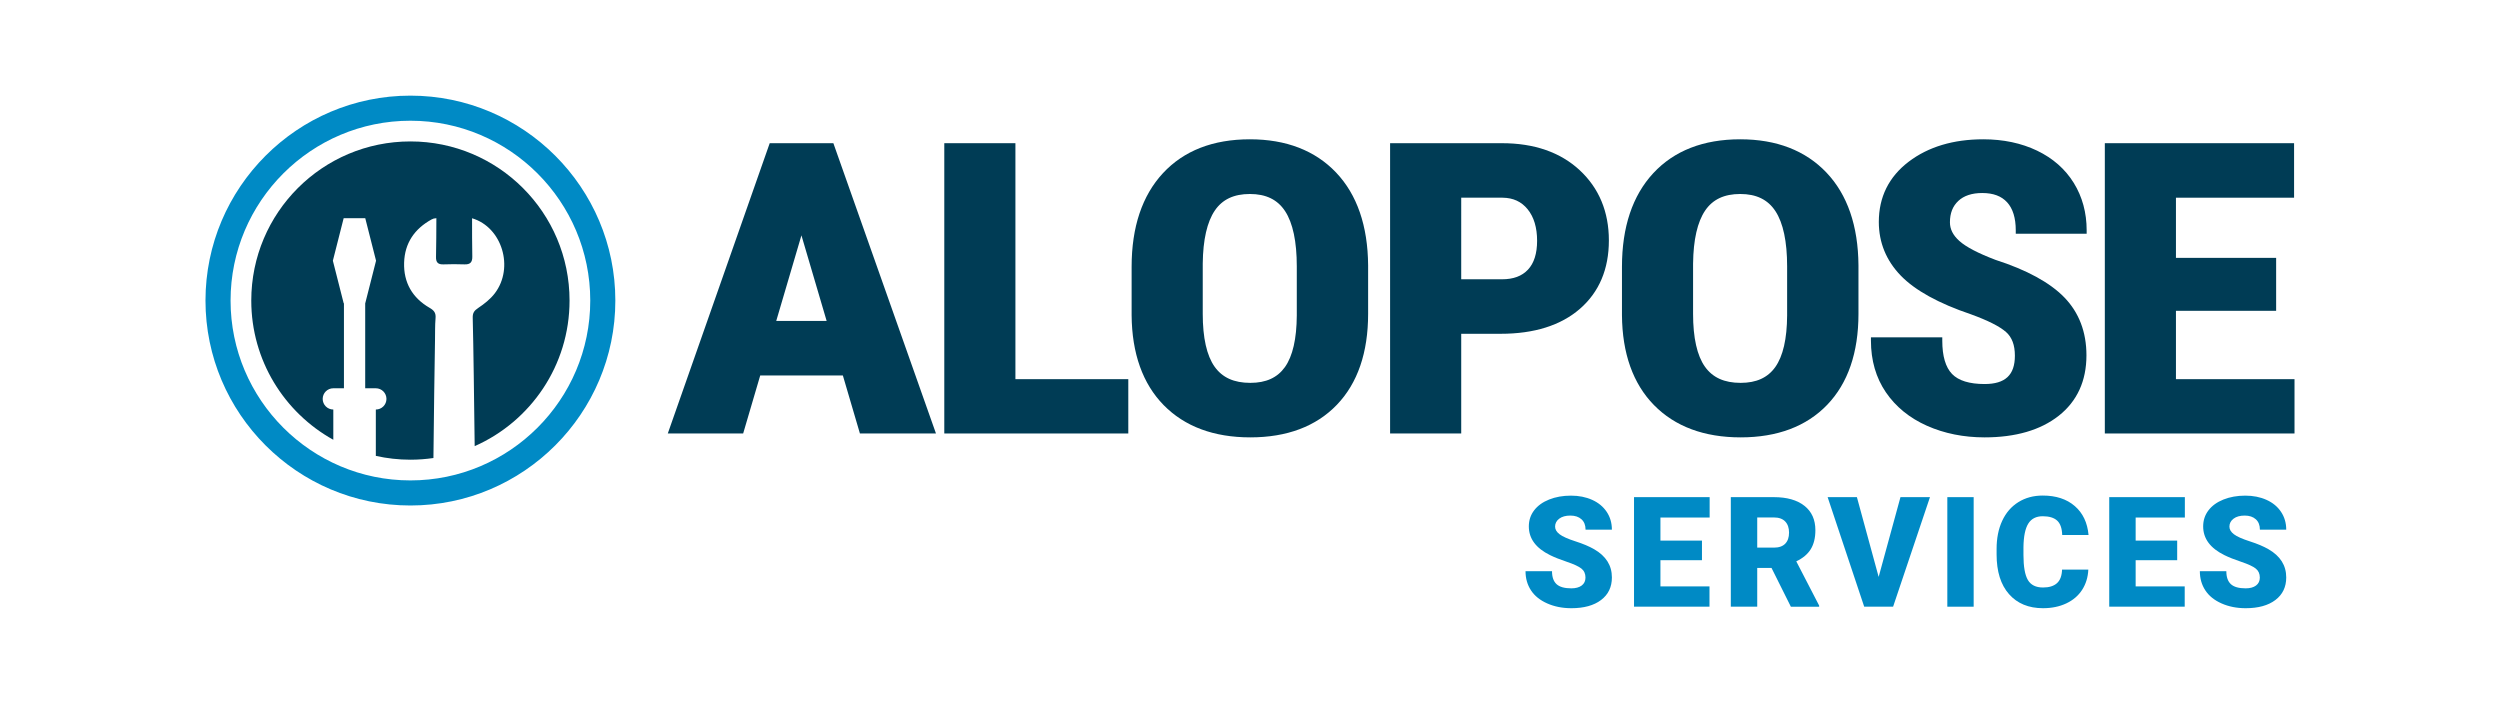
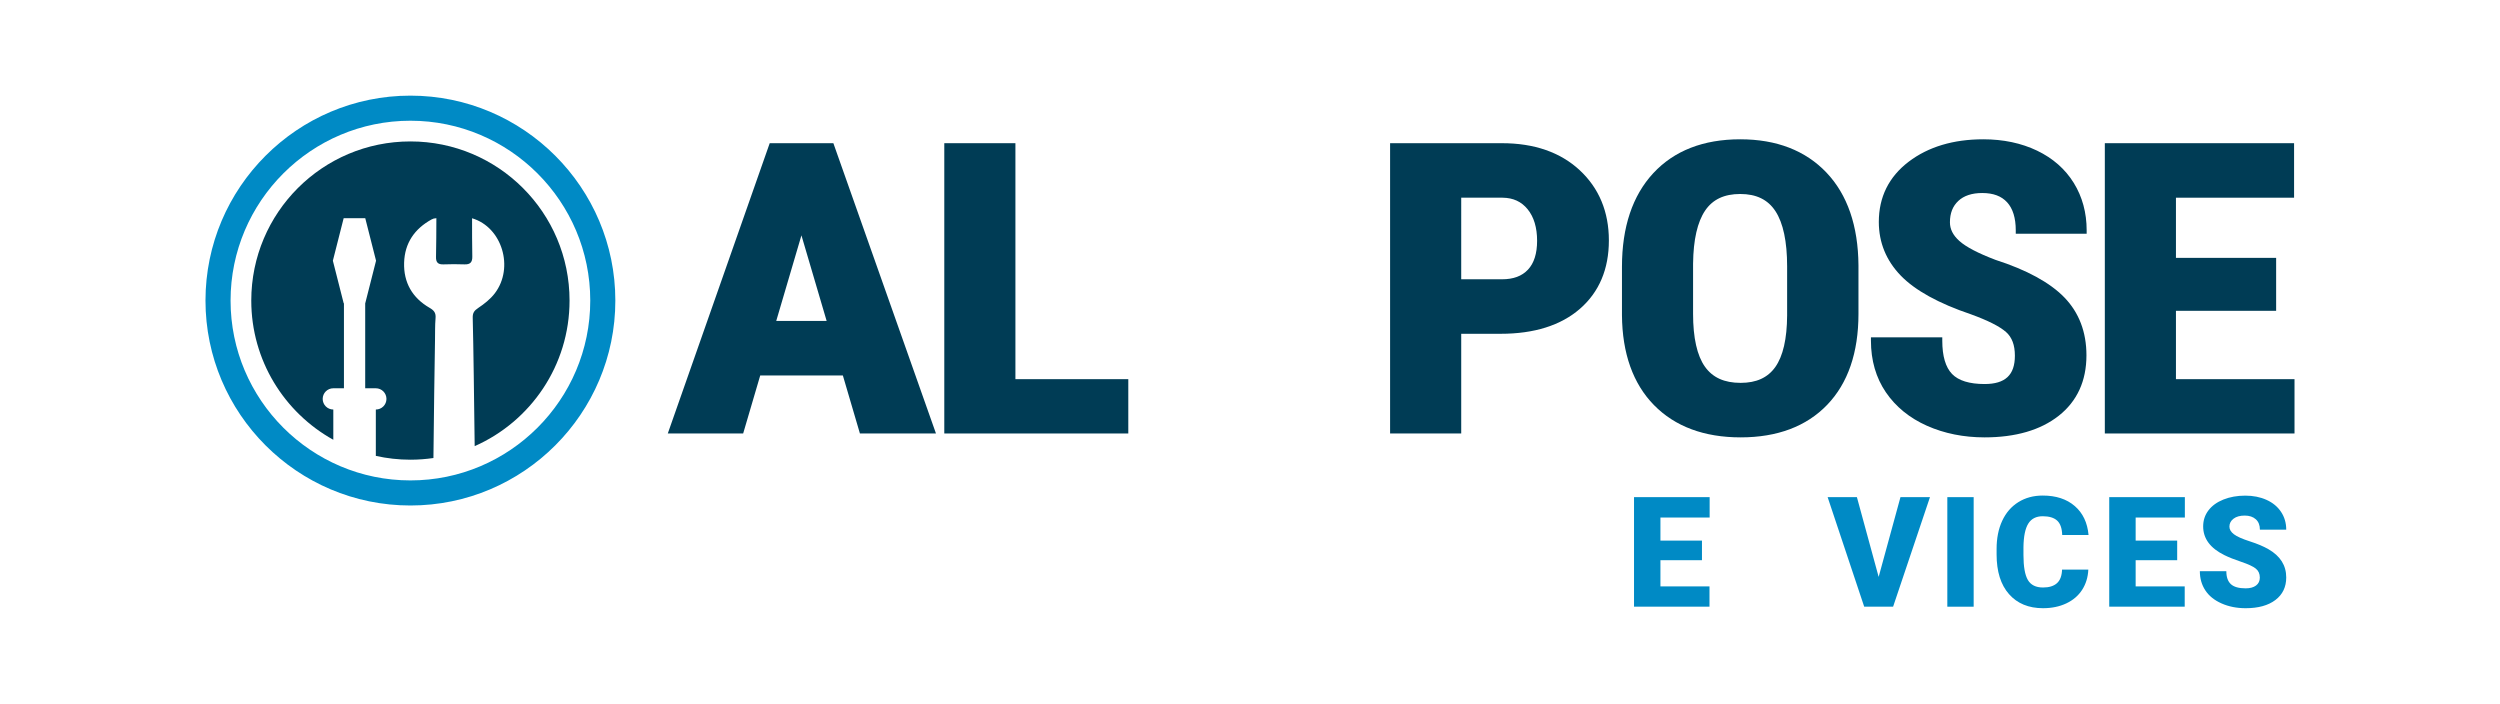
<svg xmlns="http://www.w3.org/2000/svg" version="1.1" x="0px" y="0px" viewBox="0 0 595.276 167.592" enable-background="new 0 0 595.276 167.592" xml:space="preserve">
  <g id="inversion">
    <g display="inline">
      <path fill="#003C55" d="M183.277,34.096l-24.27,69.12h17.948l4.063-13.815h19.676    l4.062,13.815h18.108l-24.43-69.12H183.277z M196.833,76.421h-12.004l6.002-20.381    L196.833,76.421z" />
      <polygon fill="#003C55" points="241.782,34.096 224.846,34.096 224.846,103.216 268.659,103.216     268.659,90.283 241.782,90.283   " />
-       <path fill="#003C55" d="M297.608,33.168c-8.772,0-15.738,2.715-20.702,8.071    c-4.946,5.338-7.456,12.831-7.456,22.271v11.549    c0.071,9.107,2.638,16.307,7.627,21.399c4.999,5.1,11.94,7.685,20.634,7.685    c8.733,0,15.668-2.611,20.613-7.76c4.937-5.141,7.44-12.426,7.44-21.655    V63.178c-0.071-9.409-2.635-16.84-7.619-22.086    C313.147,35.835,306.237,33.168,297.608,33.168z M286.385,62.73    c0.068-5.652,1.036-9.893,2.88-12.604c1.802-2.647,4.53-3.934,8.344-3.934    c3.84,0,6.582,1.336,8.385,4.085c1.848,2.82,2.785,7.24,2.785,13.139v11.724    c-0.033,5.55-0.983,9.676-2.818,12.261c-1.802,2.532-4.5,3.763-8.249,3.763    c-3.889,0-6.671-1.261-8.505-3.855c-1.872-2.644-2.821-6.877-2.821-12.582V62.73    z" />
      <path fill="#003C55" d="M357.642,34.096h-26.646v69.12h16.936V79.479h9.399    c7.978,0,14.325-2.001,18.866-5.947c4.573-3.973,6.893-9.451,6.893-16.281    c0-6.816-2.339-12.444-6.951-16.728C371.543,36.258,365.319,34.096,357.642,34.096z     M357.642,66.5h-9.711V47.074h9.858c2.514,0.028,4.459,0.924,5.946,2.74    c1.502,1.836,2.264,4.369,2.264,7.53c0,3.018-0.733,5.326-2.176,6.863    C362.373,65.75,360.351,66.5,357.642,66.5z" />
      <path fill="#003C55" d="M414.362,33.168c-8.771,0-15.736,2.715-20.702,8.071    c-4.946,5.339-7.454,12.831-7.454,22.271v11.549    c0.07,9.107,2.636,16.307,7.627,21.399c4.997,5.1,11.939,7.685,20.634,7.685    c8.733,0,15.668-2.611,20.613-7.76c4.937-5.141,7.44-12.426,7.44-21.655    V63.178c-0.071-9.41-2.635-16.841-7.621-22.085    C429.902,35.835,422.992,33.168,414.362,33.168z M403.14,62.73    c0.068-5.652,1.036-9.893,2.88-12.604c1.802-2.647,4.53-3.934,8.342-3.934    c3.842,0,6.584,1.336,8.386,4.085c1.848,2.82,2.785,7.24,2.785,13.139v11.724    c-0.033,5.551-0.983,9.676-2.82,12.261c-1.801,2.532-4.499,3.763-8.247,3.763    c-3.889,0-6.671-1.261-8.507-3.855c-1.87-2.642-2.82-6.875-2.82-12.582V62.73    z" />
      <path fill="#003C55" d="M485.04,35.866c-3.741-1.79-8.048-2.698-12.799-2.698    c-7.128,0-13.103,1.794-17.758,5.334c-4.723,3.592-7.117,8.417-7.117,14.344    c0,4.893,1.76,9.192,5.228,12.78c3.408,3.524,9.038,6.626,16.714,9.215    c4.049,1.472,6.861,2.893,8.359,4.225c1.411,1.256,2.098,3.099,2.098,5.631    c0,4.601-2.291,6.745-7.212,6.745c-3.609,0-6.217-0.805-7.752-2.396    c-1.543-1.597-2.324-4.261-2.324-7.92v-0.81H445.49v0.81    c0,4.686,1.195,8.818,3.552,12.278c2.35,3.451,5.646,6.135,9.795,7.98    c4.116,1.831,8.73,2.76,13.716,2.76c7.375,0,13.311-1.728,17.64-5.135    c4.386-3.453,6.611-8.299,6.611-14.406c0-5.54-1.767-10.174-5.255-13.776    c-3.429-3.541-8.965-6.559-16.415-8.956c-4.125-1.564-7.018-3.079-8.602-4.505    c-1.502-1.35-2.233-2.798-2.233-4.427c0-2.166,0.65-3.831,1.986-5.09    c1.331-1.253,3.247-1.889,5.695-1.889c2.633,0,4.576,0.725,5.94,2.216    c1.362,1.493,2.054,3.735,2.054,6.663v0.81h16.882v-0.81    c0-4.182-1.03-7.975-3.063-11.273C491.755,40.264,488.812,37.674,485.04,35.866z" />
      <polygon fill="#003C55" points="518.115,90.283 518.115,74.008 541.972,74.008 541.972,61.401     518.115,61.401 518.115,47.074 546.243,47.074 546.243,34.096 501.181,34.096     501.181,103.216 546.347,103.216 546.347,90.283   " />
    </g>
    <g display="inline">
-       <path fill="#008AC5" d="M377.519,137.527c0-0.919-0.326-1.636-0.975-2.15    c-0.652-0.513-1.796-1.044-3.432-1.593c-1.636-0.549-2.973-1.081-4.013-1.595    c-3.38-1.66-5.07-3.942-5.07-6.844c0-1.445,0.421-2.72,1.263-3.824    c0.842-1.104,2.033-1.965,3.574-2.581c1.54-0.616,3.272-0.923,5.195-0.923    c1.875,0,3.556,0.334,5.043,1.003c1.487,0.669,2.642,1.622,3.468,2.858    c0.823,1.236,1.234,2.649,1.234,4.237h-6.269c0-1.063-0.326-1.888-0.978-2.473    c-0.649-0.585-1.532-0.878-2.641-0.878c-1.123,0-2.01,0.248-2.661,0.744    c-0.65,0.495-0.976,1.127-0.976,1.891c0,0.669,0.359,1.275,1.076,1.818    c0.715,0.544,1.976,1.104,3.779,1.684c1.804,0.581,3.285,1.204,4.443,1.873    c2.82,1.623,4.228,3.862,4.228,6.717c0,2.282-0.858,4.075-2.579,5.375    c-1.718,1.302-4.079,1.953-7.076,1.953c-2.114,0-4.029-0.378-5.742-1.138    c-1.714-0.758-3.005-1.798-3.87-3.117c-0.866-1.32-1.299-2.839-1.299-4.559    h6.307c0,1.397,0.361,2.427,1.084,3.09c0.723,0.663,1.896,0.994,3.521,0.994    c1.038,0,1.861-0.223,2.462-0.671C377.218,138.971,377.519,138.341,377.519,137.527z" />
      <path fill="#008AC5" d="M405.256,133.39h-9.89v6.234h11.681v4.837h-17.971v-26.086h18.007    v4.856h-11.717v5.5h9.89V133.39z" />
-       <path fill="#008AC5" d="M421.818,135.235h-3.404v9.227h-6.29v-26.086h10.266    c3.093,0,5.513,0.687,7.257,2.059c1.744,1.372,2.616,3.31,2.616,5.817    c0,1.813-0.367,3.317-1.101,4.51c-0.734,1.193-1.885,2.16-3.449,2.9    l5.446,10.532v0.269h-6.736L421.818,135.235z M418.414,130.397h3.976    c1.195,0,2.093-0.315,2.696-0.943c0.603-0.628,0.905-1.506,0.905-2.631    s-0.304-2.01-0.913-2.649c-0.609-0.641-1.505-0.962-2.688-0.962h-3.976V130.397z" />
      <path fill="#008AC5" d="M447.327,137.366l5.195-18.991h7.024l-8.779,26.086h-6.88    l-8.708-26.086h6.97L447.327,137.366z" />
      <path fill="#008AC5" d="M469.949,144.461h-6.271v-26.086h6.271V144.461z" />
      <path fill="#008AC5" d="M497.251,135.629c-0.084,1.815-0.574,3.419-1.47,4.81    c-0.896,1.392-2.154,2.47-3.771,3.234c-1.619,0.764-3.467,1.146-5.546,1.146    c-3.427,0-6.127-1.116-8.098-3.35c-1.97-2.233-2.956-5.386-2.956-9.459v-1.29    c0-2.557,0.445-4.793,1.335-6.711c0.889-1.916,2.171-3.397,3.843-4.443    c1.671-1.044,3.606-1.567,5.804-1.567c3.165,0,5.709,0.832,7.632,2.498    c1.924,1.666,3.016,3.962,3.28,6.889h-6.271    c-0.049-1.589-0.448-2.73-1.201-3.423c-0.753-0.693-1.899-1.04-3.44-1.04    c-1.565,0-2.712,0.585-3.44,1.756c-0.728,1.171-1.111,3.04-1.147,5.608v1.845    c0,2.783,0.35,4.772,1.049,5.965c0.698,1.195,1.902,1.793,3.609,1.793    c1.446,0,2.551-0.34,3.315-1.022c0.764-0.68,1.171-1.761,1.218-3.242H497.251z" />
      <path fill="#008AC5" d="M518.41,133.39h-9.89v6.234h11.681v4.837h-17.971v-26.086h18.007    v4.856h-11.717v5.5h9.89V133.39z" />
      <path fill="#008AC5" d="M538.088,137.527c0-0.919-0.326-1.636-0.976-2.15    c-0.652-0.513-1.796-1.044-3.432-1.593c-1.636-0.549-2.973-1.081-4.013-1.595    c-3.38-1.66-5.07-3.942-5.07-6.844c0-1.445,0.421-2.72,1.263-3.824    c0.842-1.104,2.033-1.965,3.574-2.581s3.272-0.923,5.196-0.923    c1.875,0,3.555,0.334,5.043,1.003c1.487,0.669,2.643,1.622,3.467,2.858    c0.824,1.236,1.236,2.649,1.236,4.237h-6.271c0-1.063-0.326-1.888-0.976-2.473    c-0.65-0.585-1.532-0.878-2.643-0.878c-1.123,0-2.01,0.248-2.66,0.744    c-0.652,0.495-0.978,1.127-0.978,1.891c0,0.669,0.359,1.275,1.076,1.818    c0.717,0.544,1.976,1.104,3.78,1.684c1.804,0.581,3.285,1.204,4.443,1.873    c2.818,1.623,4.228,3.862,4.228,6.717c0,2.282-0.859,4.075-2.579,5.375    c-1.72,1.302-4.079,1.953-7.078,1.953c-2.114,0-4.029-0.378-5.742-1.138    c-1.714-0.758-3.003-1.798-3.869-3.117c-0.867-1.32-1.299-2.839-1.299-4.559    h6.306c0,1.397,0.361,2.427,1.084,3.09c0.723,0.663,1.896,0.994,3.521,0.994    c1.04,0,1.861-0.223,2.464-0.671C537.785,138.971,538.088,138.341,538.088,137.527z" />
    </g>
    <path display="inline" fill="#008AC5" d="M97.723,120.364c-26.906,0-48.795-21.89-48.795-48.795   c0-26.906,21.889-48.796,48.795-48.796s48.796,21.89,48.796,48.796   C146.519,98.474,124.629,120.364,97.723,120.364z M97.723,28.745   c-23.613,0-42.823,19.211-42.823,42.824c0,23.612,19.21,42.823,42.823,42.823   s42.824-19.211,42.824-42.823C140.548,47.956,121.336,28.745,97.723,28.745z" />
    <path display="inline" fill="#003C55" d="M97.723,33.676c-20.927,0-37.892,16.965-37.892,37.892   c0,14.265,7.887,26.684,19.534,33.148v-7.203c-1.397,0-2.531-1.134-2.531-2.531   s1.134-2.531,2.531-2.531h2.531V72.203h-0.066l-2.571-10.124l2.571-10.124h5.141   l2.571,10.124l-2.571,10.124h-0.013v20.249h2.531   c1.397,0,2.531,1.134,2.531,2.531c0,1.397-1.134,2.531-2.531,2.531v11.039   c2.652,0.588,5.405,0.908,8.234,0.908c1.862,0,3.691-0.14,5.481-0.4   c0.117-9.866,0.253-22.102,0.375-27.97c0.037-1.781-0.02-3.57,0.131-5.342   c0.107-1.253-0.355-1.837-1.434-2.461c-4.092-2.364-6.195-6.007-6.053-10.744   c0.141-4.67,2.488-8.063,6.553-10.3c0.155-0.085,0.324-0.148,0.492-0.202   c0.11-0.035,0.232-0.035,0.637-0.089c-0.023,3.175-0.008,6.198-0.085,9.219   c-0.034,1.315,0.48,1.828,1.78,1.78c1.661-0.061,3.327-0.067,4.988-0.001   c1.391,0.055,1.905-0.518,1.872-1.898c-0.073-3.006-0.043-6.015-0.056-9.083   c7.165,2.124,10.048,11.782,5.423,17.86c-1.05,1.38-2.5,2.529-3.958,3.496   c-0.966,0.64-1.34,1.186-1.31,2.352c0.178,6.847,0.327,19.696,0.466,30.553   c13.302-5.882,22.589-19.184,22.589-34.664   C135.616,50.641,118.651,33.676,97.723,33.676z" />
  </g>
</svg>